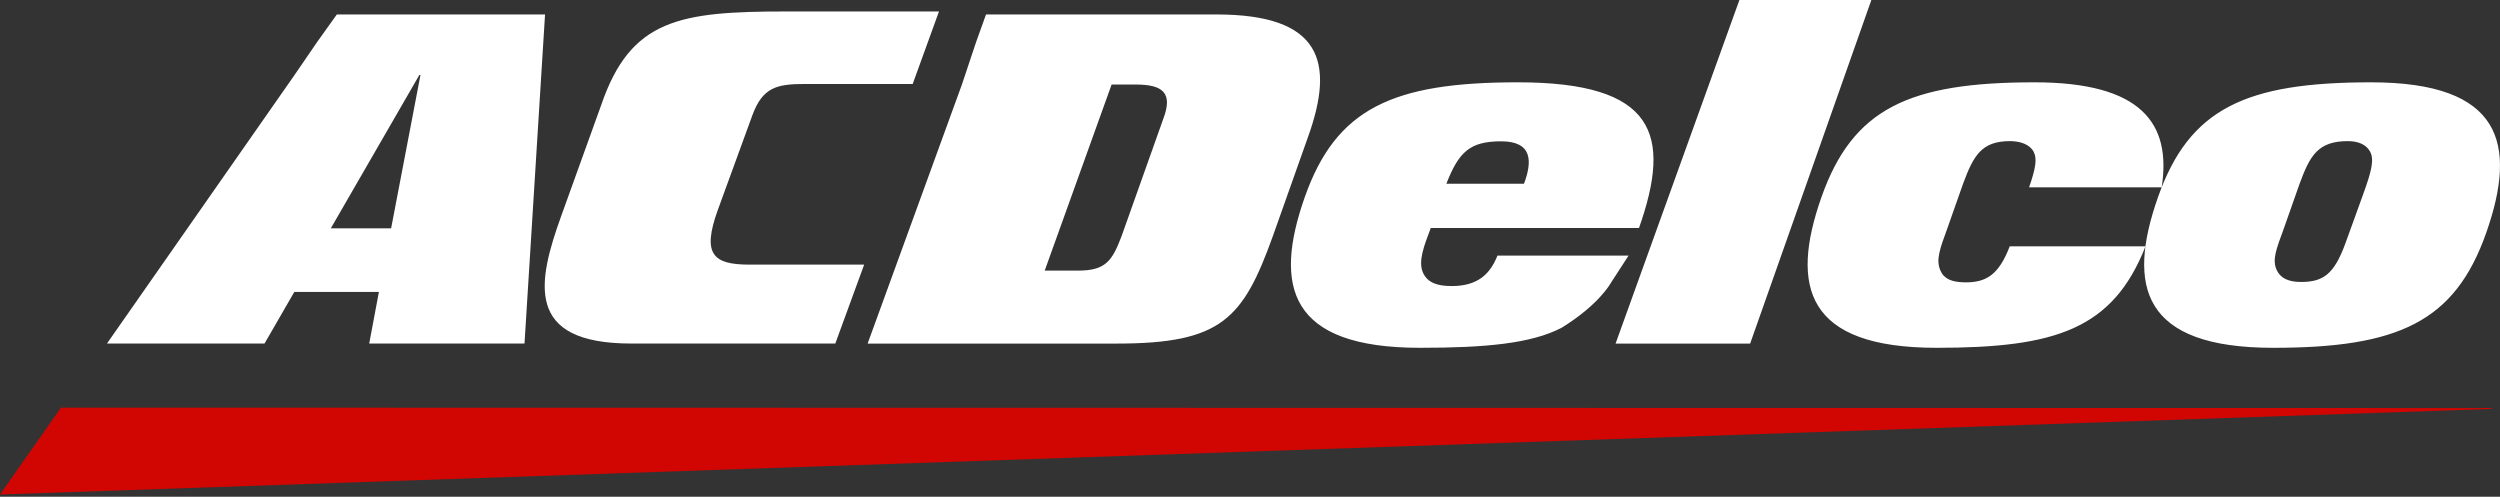
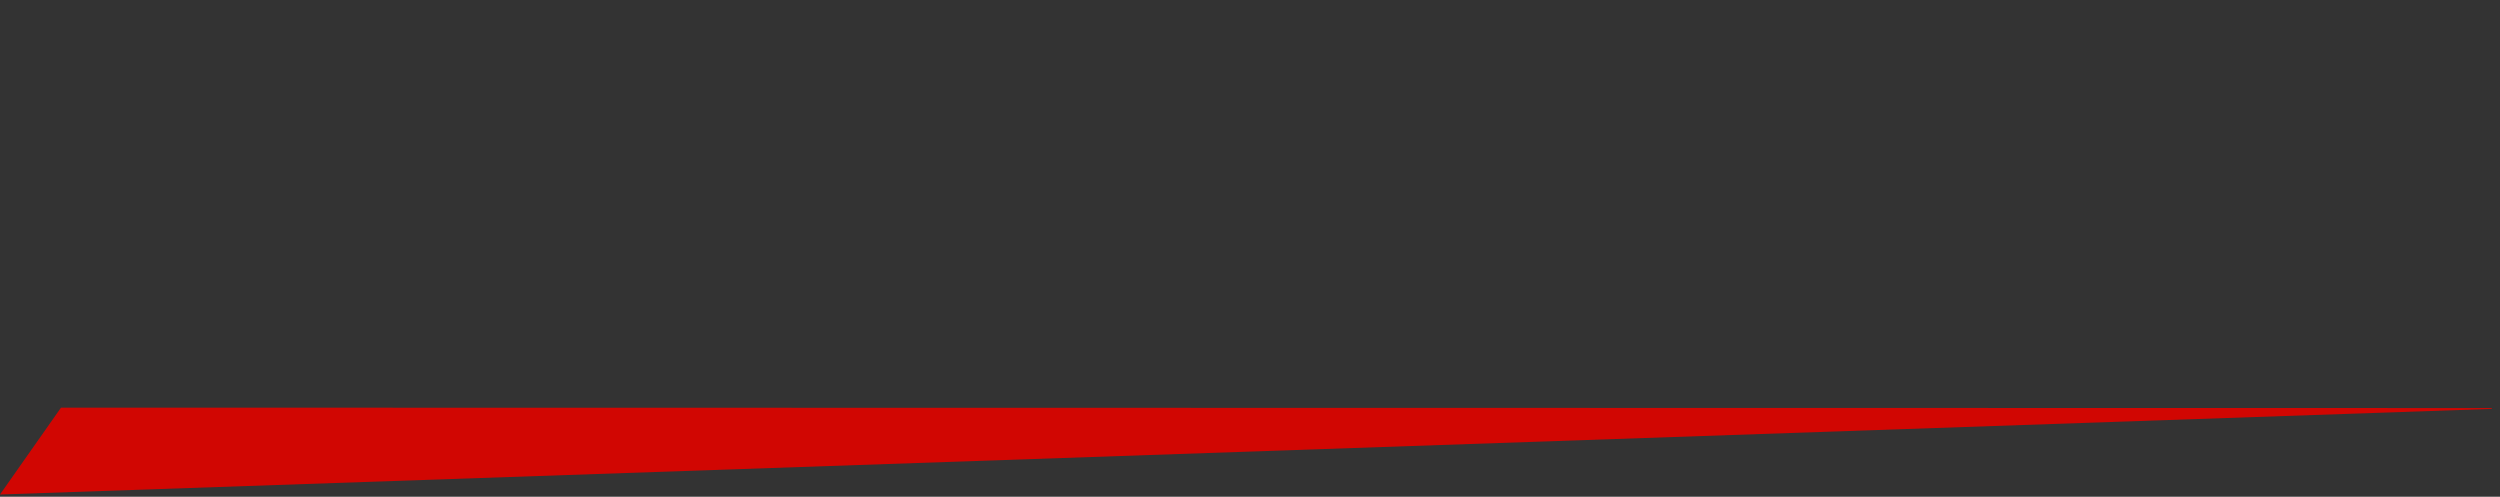
<svg xmlns="http://www.w3.org/2000/svg" width="911" height="181" viewBox="0 0 911 181" fill="none">
  <rect x="0" y="0" width="911" height="181" fill="#333333" stroke="none" />
-   <path d="M22.228 148.546L907.996 148.694V148.999L0 180.197L22.228 148.546Z" fill="#D10602" />
-   <path d="M732.345 89.763C728.338 100.209 723.696 103.087 715.65 102.881C711.247 102.773 708.378 101.644 707.067 98.544C705.401 94.619 706.836 90.819 709.664 83.069L715.344 66.95C719.162 56.611 722.113 51.425 732.452 51.425C736.22 51.425 739.576 52.629 740.994 55.185C742.42 57.757 741.818 61.294 739.403 68.253H787.717C791.328 44.92 780.338 29.997 741.365 29.997C695.73 29.997 675.135 39.487 663.724 71.872C652.247 104.488 658.126 126.741 705.698 126.741C748.942 126.741 769.917 120.03 781.822 89.763H732.345ZM273.04 96.427C259.832 96.427 255.751 92.66 261.547 76.574L274.095 42.185C277.896 31.64 283.239 30.601 293.52 30.601H332.584L342.164 4.177H286.685C247.646 4.177 229.796 6.914 219.07 38.302L204.567 78.536C195.844 102.735 190.98 125.185 230.019 125.185H304.387L314.899 96.427H273.04ZM633.84 0L588.716 125.197H637.756L681.923 0H633.84ZM115.615 15.236L107.337 27.322L38.972 125.196H96.388L107.247 106.381H138.074L134.537 125.196H191.129L198.615 5.268H122.747L115.615 15.236ZM152.815 27.322H153.219L142.526 83.205H120.545L152.815 27.322ZM423.927 43.229L408.757 85.896C405.278 95.138 402.887 98.609 392.845 98.609H380.692L405.072 30.804H413.893C423.936 30.804 427.415 33.995 423.927 43.229ZM443.294 5.27H359.305L355.676 15.367L350.532 30.779L316.16 125.198H406.984C445.125 125.198 452.957 116.212 463.815 86.085L476.669 49.833C486.513 22.427 481.435 5.27 443.294 5.27ZM829.698 98.544C827.843 94.702 829.475 90.827 832.295 83.069L837.975 66.942C841.702 56.867 844.547 51.425 855.537 51.425C859.296 51.425 862.215 52.637 863.625 55.185C865.224 58.054 864.293 62.118 861.135 70.792L854.597 88.865C850.466 100.044 846.534 102.749 838.412 102.749C834.01 102.749 831.066 101.388 829.698 98.544ZM828.337 126.741C873.964 126.741 894.559 117.251 905.97 84.858C917.455 52.241 911.577 29.997 863.996 29.997C818.369 29.997 797.766 39.487 786.363 71.872C774.878 104.497 780.757 126.741 828.337 126.741ZM555.343 66.947C558.385 58.883 558.501 51.496 547.024 51.496C535.531 51.496 531.565 55.445 527.055 66.947H555.343ZM586.992 103.092C586.992 103.092 582.836 110.941 569.046 119.441C557.99 125.196 541.311 126.738 517.417 126.738C469.837 126.738 463.958 104.493 475.443 71.877C486.846 39.483 507.441 29.994 553.076 29.994C603.188 29.994 609.297 48.94 597.251 83.073H521.375C519.025 89.348 516.601 95.259 518.588 99.481C520.328 103.174 524.021 104.238 529.009 104.238C538.466 104.238 542.984 99.901 545.672 93.148H593.442L586.992 103.092Z" fill="#fff" />
+   <path d="M22.228 148.546L907.996 148.694V148.999L0 180.197Z" fill="#D10602" />
</svg>